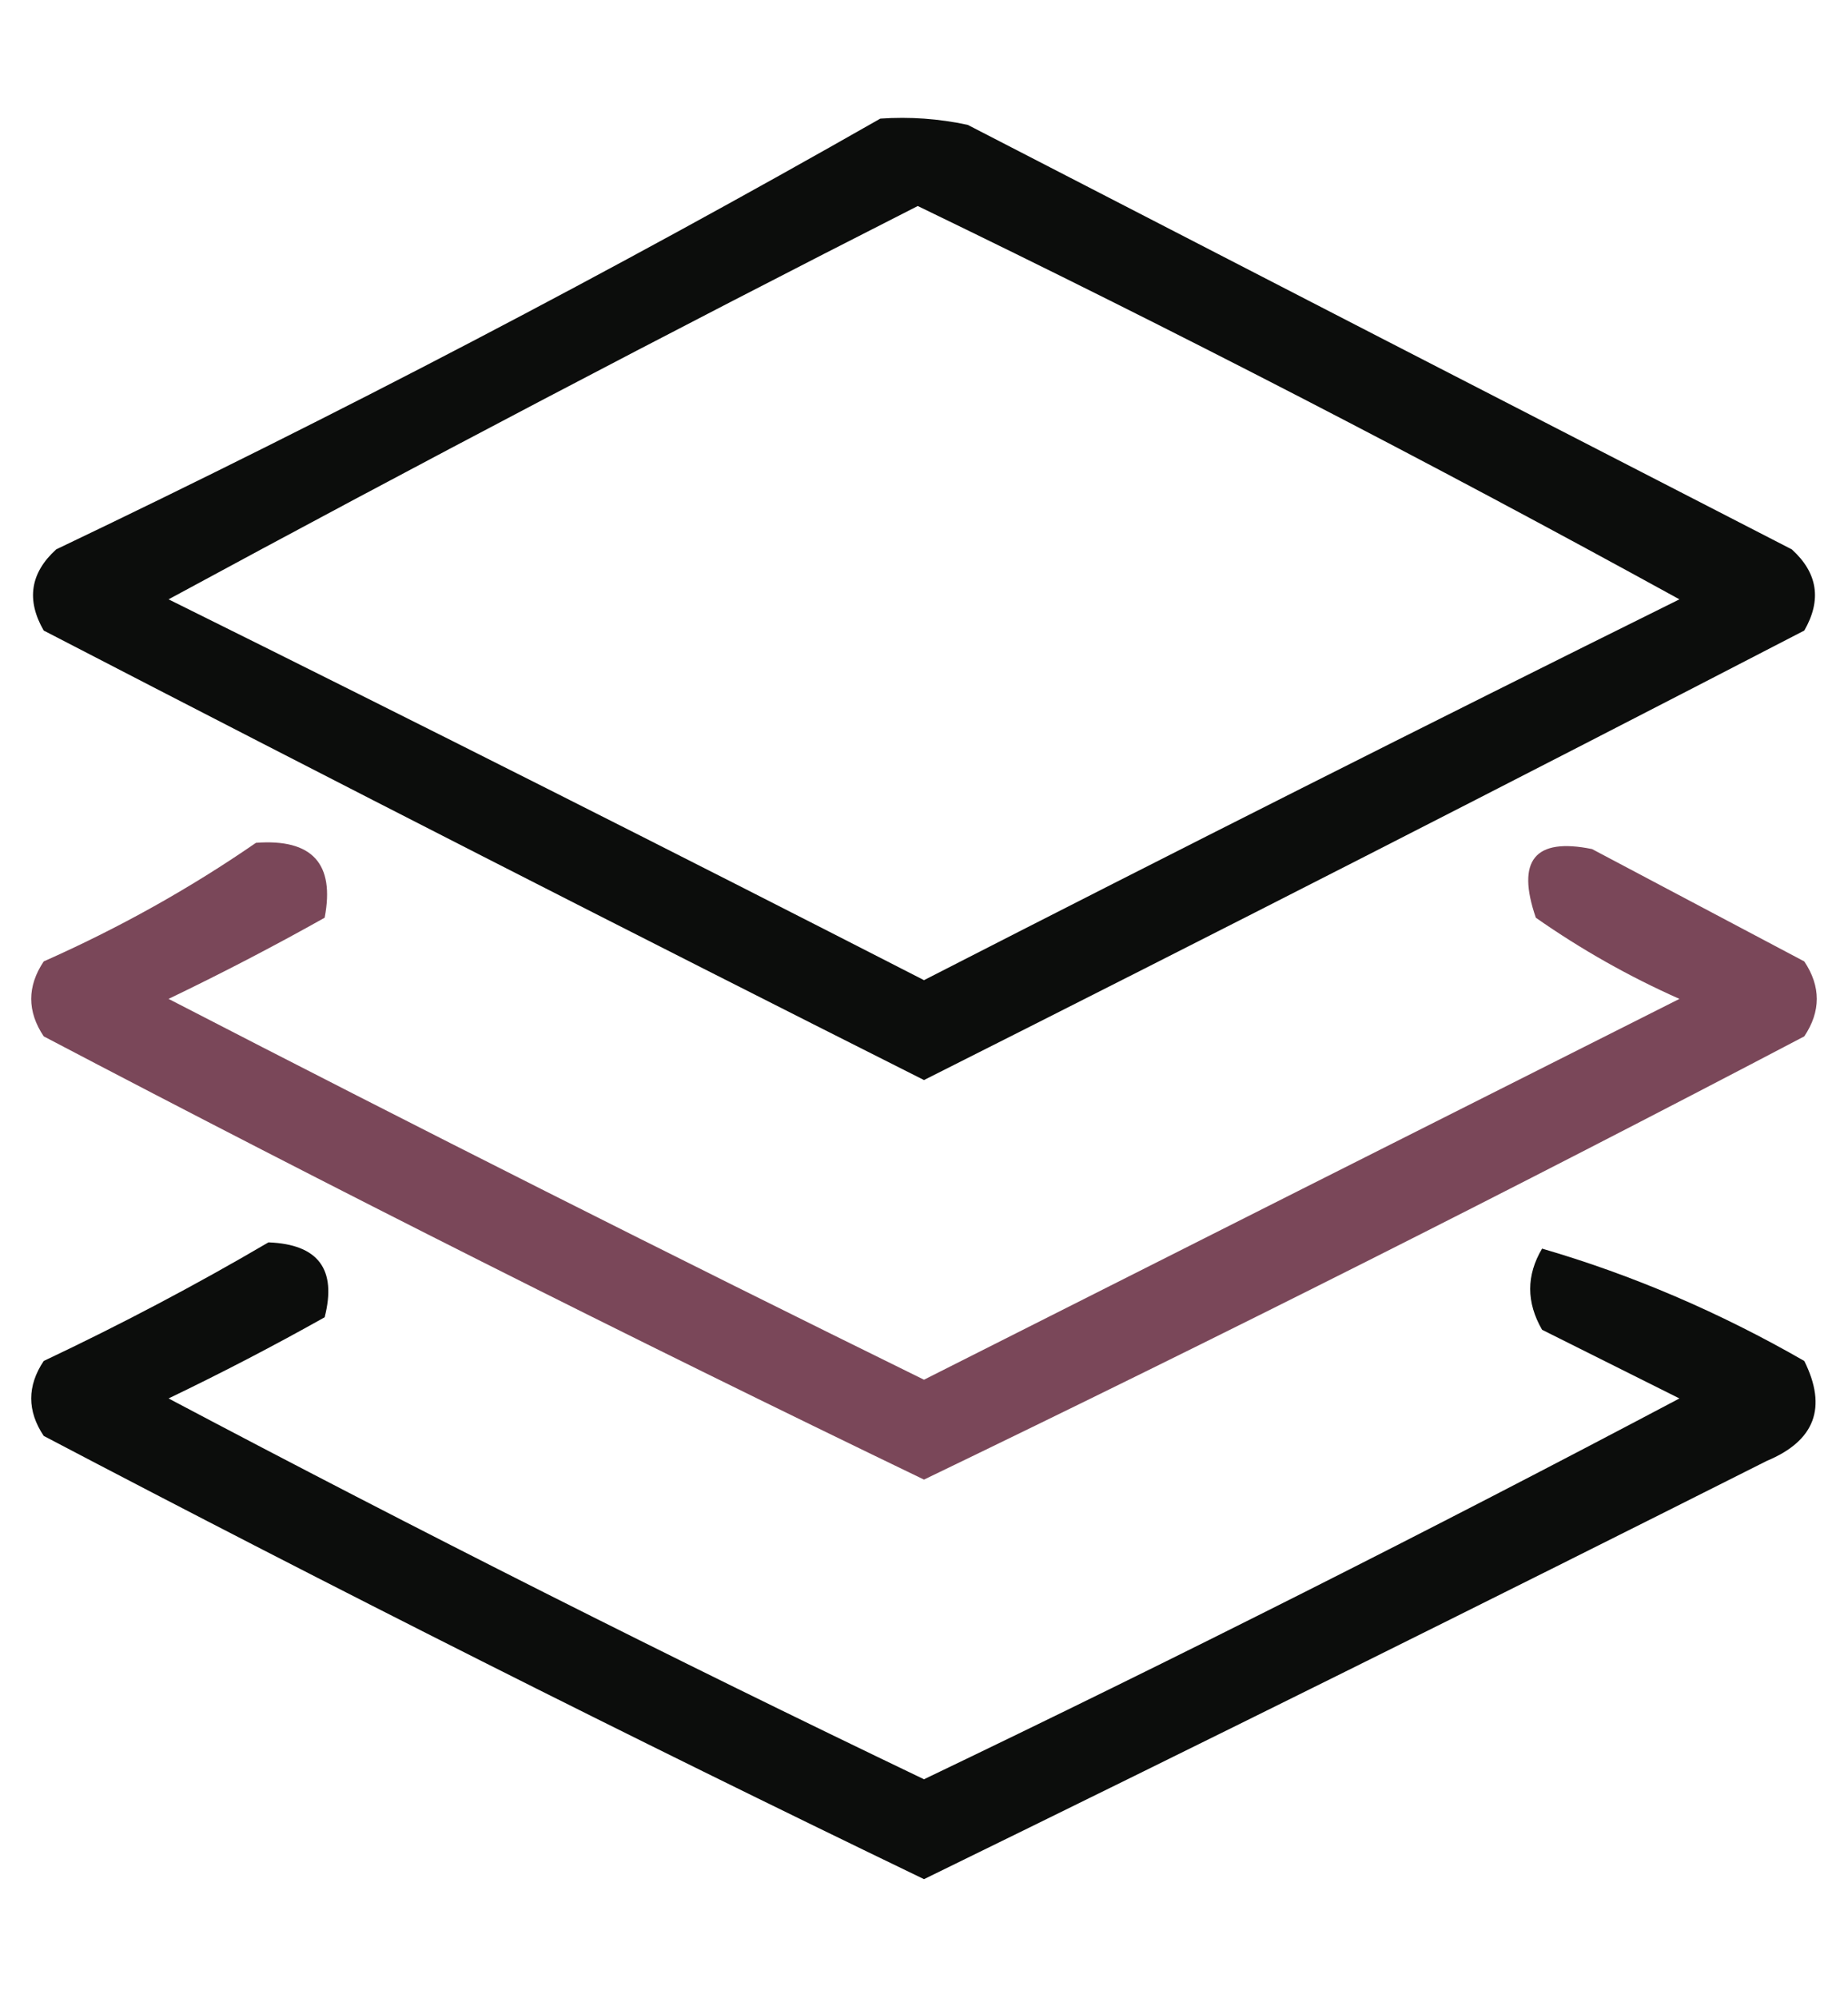
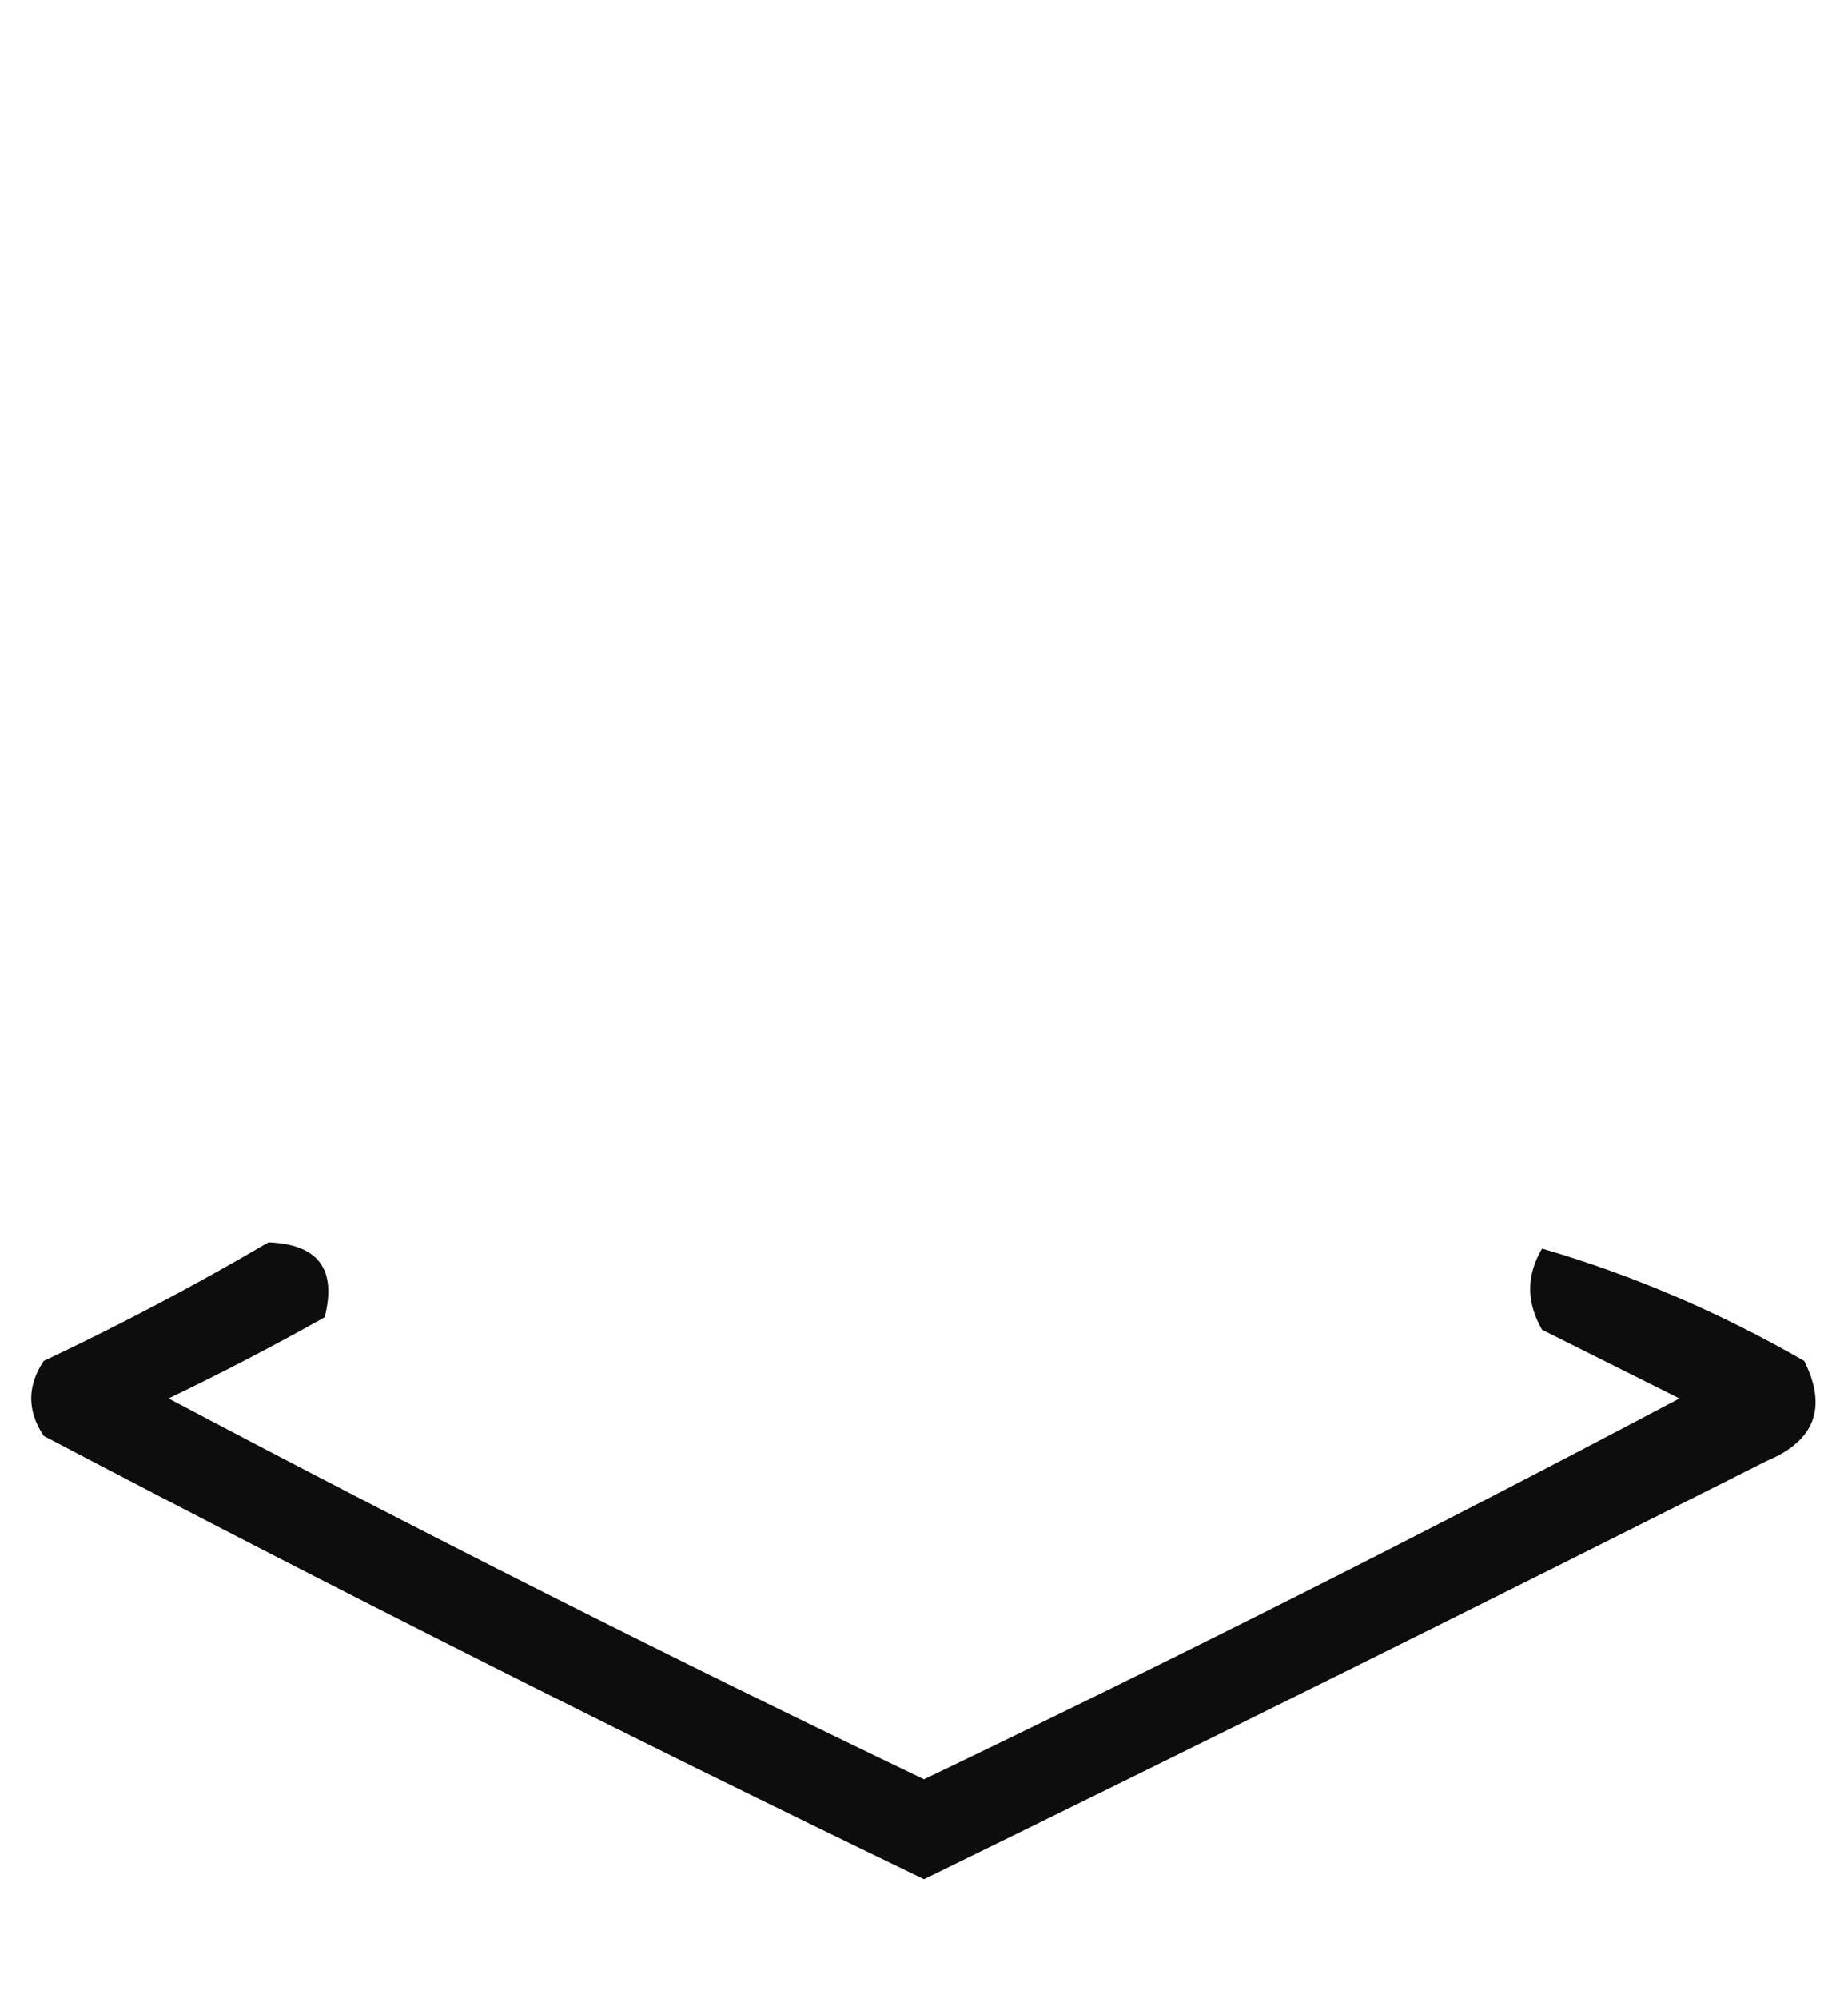
<svg xmlns="http://www.w3.org/2000/svg" version="1.1" width="148px" height="160px" style="shape-rendering:geometricPrecision; text-rendering:geometricPrecision; image-rendering:optimizeQuality; fill-rule:evenodd; clip-rule:evenodd">
  <g>
-     <path style="opacity:1" fill="#0c0d0c" d="M 70.5,9.5 C 72.857,9.337 75.19,9.503 77.5,10C 99.52,21.367 121.52,32.701 143.5,44C 145.576,45.884 145.91,48.051 144.5,50.5C 121.062,62.635 97.562,74.635 74,86.5C 50.406,74.62 26.906,62.62 3.5,50.5C 2.09,48.051 2.424,45.884 4.5,44C 27.034,33.236 49.034,21.736 70.5,9.5 Z M 73.5,16.5 C 94.094,26.464 114.427,36.964 134.5,48C 114.344,57.995 94.177,68.162 74,78.5C 53.864,68.182 33.698,58.016 13.5,48C 33.435,37.201 53.435,26.701 73.5,16.5 Z" />
-   </g>
+     </g>
  <g>
-     <path style="opacity:1" fill="#7a4759" d="M 20.5,67.5 C 25,67.164 26.833,69.164 26,73.5C 21.912,75.794 17.745,77.961 13.5,80C 33.544,90.352 53.71,100.519 74,110.5C 94.177,100.316 114.343,90.15 134.5,80C 130.464,78.209 126.631,76.042 123,73.5C 121.417,68.9 122.917,67.066 127.5,68C 133.167,71 138.833,74 144.5,77C 145.833,79 145.833,81 144.5,83C 121.205,95.231 97.705,107.064 74,118.5C 50.295,107.064 26.795,95.231 3.5,83C 2.167,81 2.167,79 3.5,77C 9.552,74.313 15.219,71.146 20.5,67.5 Z" />
-   </g>
+     </g>
  <g>
    <path style="opacity:1" fill="#0c0d0c" d="M 21.5,99.5 C 25.487,99.652 26.987,101.652 26,105.5C 21.912,107.794 17.745,109.961 13.5,112C 33.524,122.595 53.691,132.762 74,142.5C 94.341,132.746 114.507,122.58 134.5,112C 130.833,110.167 127.167,108.333 123.5,106.5C 122.231,104.305 122.231,102.139 123.5,100C 130.736,102.109 137.736,105.109 144.5,109C 146.354,112.726 145.354,115.392 141.5,117C 118.987,128.34 96.487,139.507 74,150.5C 50.295,139.064 26.795,127.231 3.5,115C 2.167,113 2.167,111 3.5,109C 9.72,106.059 15.72,102.892 21.5,99.5 Z" />
  </g>
</svg>